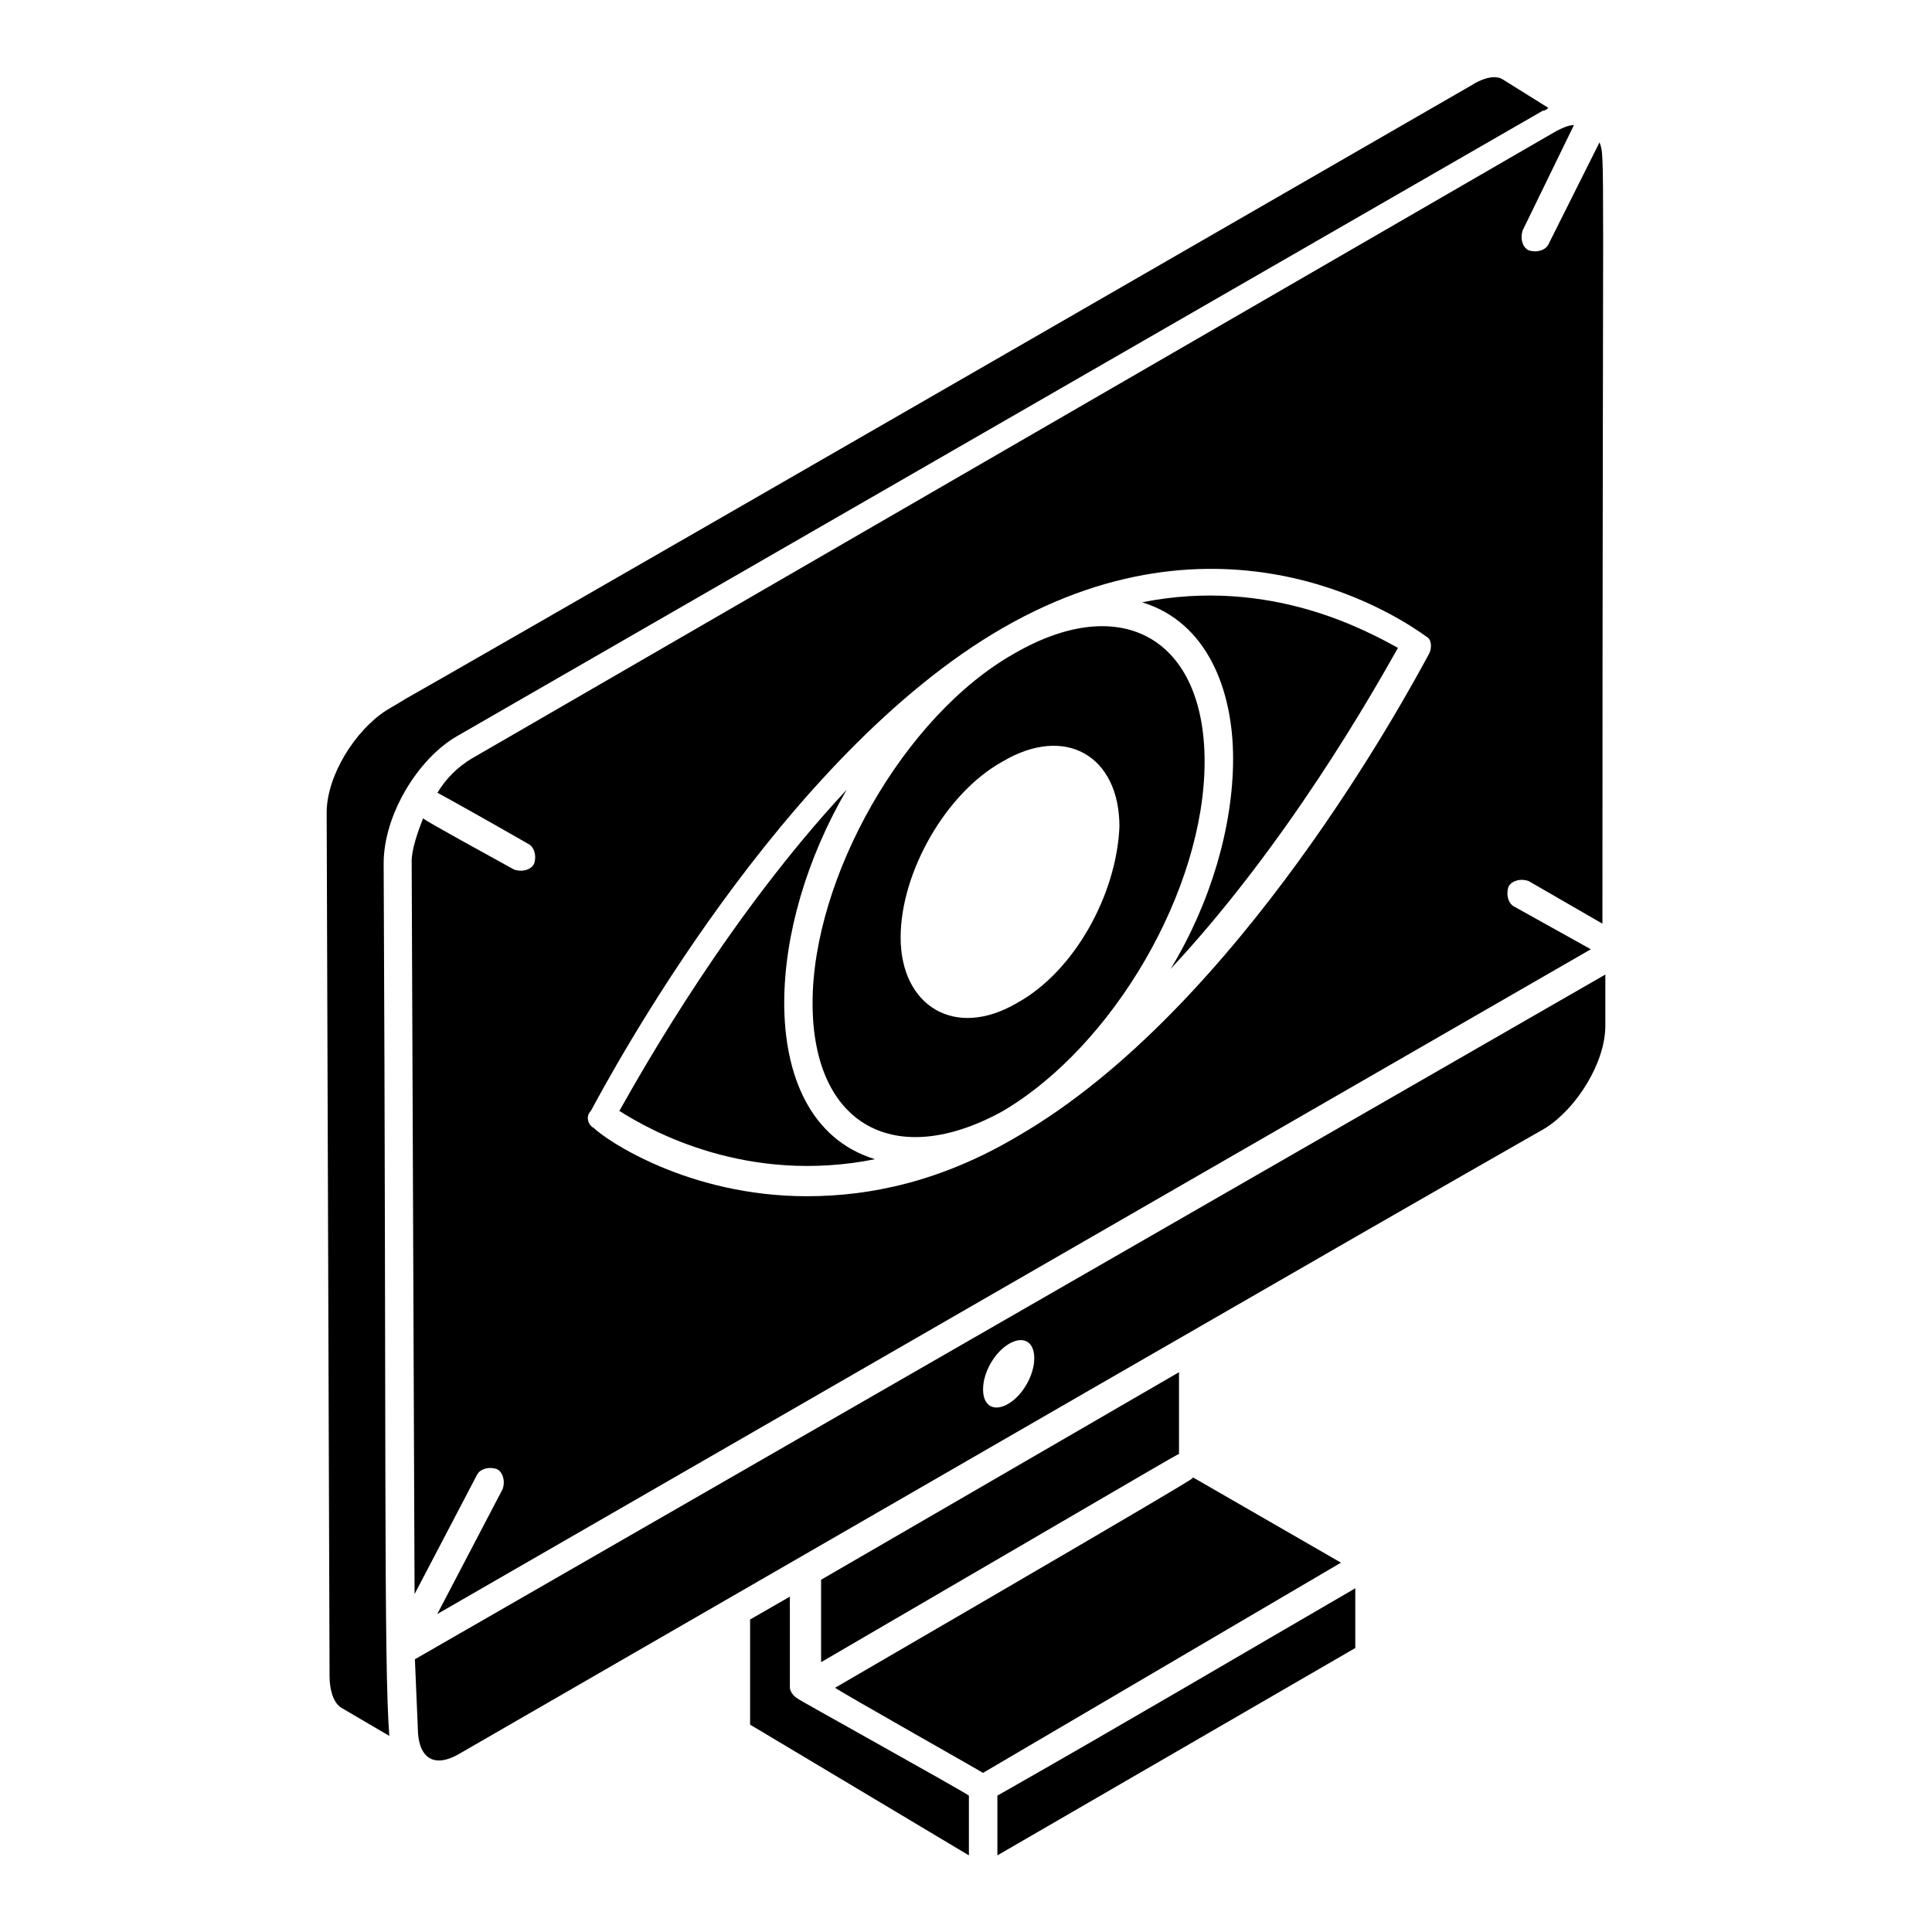
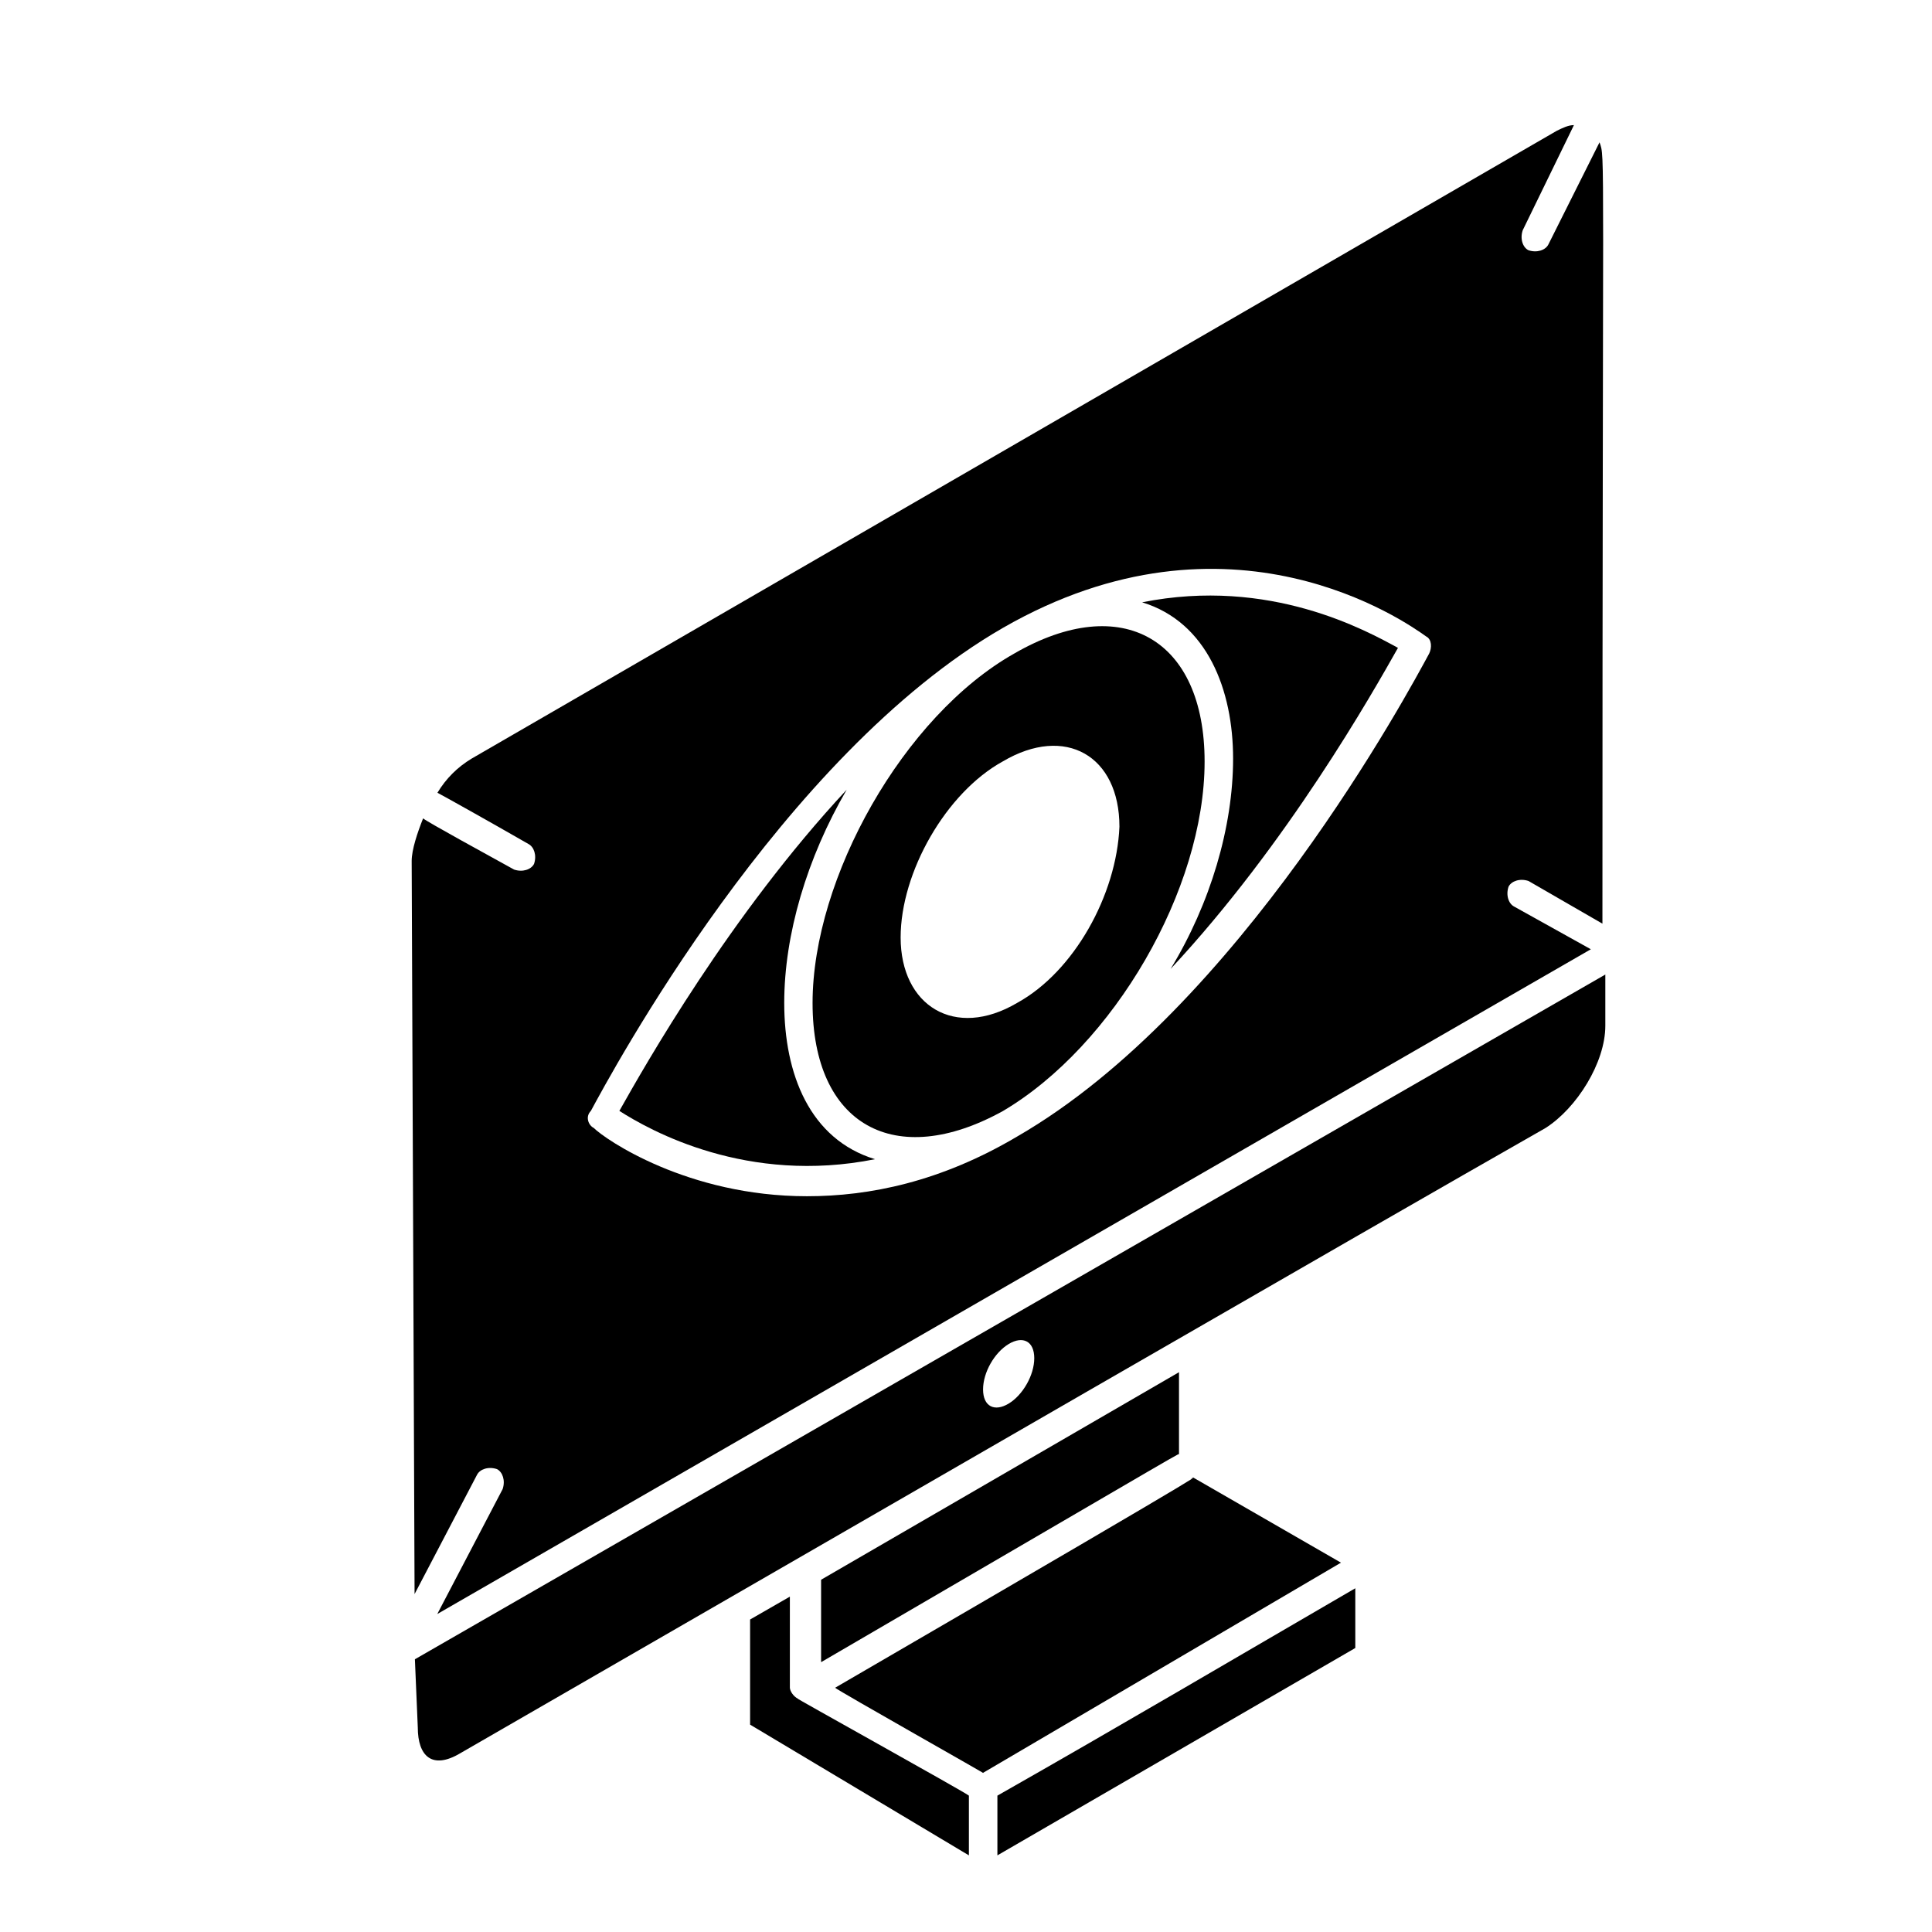
<svg xmlns="http://www.w3.org/2000/svg" version="1.1" id="Lager_1" x="0px" y="0px" viewBox="0 0 1200 1200" style="enable-background:new 0 0 1200 1200;" xml:space="preserve" width="150" height="150">
  <g>
    <path d="M841.8,986.5c-75.9,44.1-144.7,84.7-222.3,128.8v37.1l222.3-128.8V986.5z" />
    <path d="M997.1,637.1v-31.8l-739.4,425.3l1.8,42.4c0,17.6,8.8,26.5,26.5,15.9C540,942.4,845.3,765.9,960,700.6   C979.4,688.2,997.1,660,997.1,637.1L997.1,637.1z M626.5,871.8c-8.8,5.3-15.9,1.8-15.9-8.8s7.1-22.9,15.9-28.2s15.9-1.8,15.9,8.8   C642.4,854.1,635.3,866.5,626.5,871.8z" />
    <path d="M732.3,903.5v-51.2L510,981.2v51.2C755.3,889.4,730.6,903.5,732.3,903.5L732.3,903.5z" />
    <path d="M465.9,1005.9v65.3l135.9,81.2v-37.1c-1.8-1.8-112.9-63.5-105.9-60c-3.5-1.8-5.3-5.3-5.3-7.1v-56.5L465.9,1005.9z" />
    <path d="M832.9,970.6l-91.8-52.9c-12.4,7.1,60-33.5-222.4,130.6c1.8,1.8,98.8,56.5,91.8,52.9L832.9,970.6z" />
-     <path d="M284.1,457.1L958.2,68.8c1.8,0,3.5-1.8,3.5-1.8l-28.2-17.6c-5.3-3.5-14.1,0-19.4,3.5C38.8,557.7,308.8,400.6,240,441.2   c-19.4,12.4-37.1,40.6-37.1,63.5l1.8,536.5c0,7.1,1.8,15.9,7.1,19.4l30,17.6c-3.5-45.9-1.8-183.5-3.5-541.8   C238.2,506.5,259.4,471.2,284.1,457.1L284.1,457.1z" />
    <path d="M292.9,471.2c-8.8,5.3-15.9,12.4-21.2,21.2c3.5,1.8,31.8,17.6,56.5,31.8c3.5,1.8,5.3,7.1,3.5,12.4   c-1.8,3.5-7.1,5.3-12.4,3.5c-15.9-8.8-54.7-30-56.5-31.8c-3.5,8.8-7.1,19.4-7.1,26.5l1.8,455.3l38.8-74.1c1.8-3.5,7.1-5.3,12.4-3.5   c3.5,1.8,5.3,7.1,3.5,12.4l-40.6,77.6l716.5-412.9l-47.6-26.5c-3.5-1.8-5.3-7.1-3.5-12.4c1.8-3.5,7.1-5.3,12.4-3.5l45.9,26.5   c0-494.1,1.8-474.7-1.8-485.3l-31.8,63.5c-1.8,3.5-7.1,5.3-12.4,3.5c-3.5-1.8-5.3-7.1-3.5-12.4l31.8-65.3c-3.5,0-7.1,1.8-10.6,3.5   L292.9,471.2z M887.7,405.9c-12.4,22.9-118.2,220.6-255.9,300c-47.6,28.2-91.8,37.1-130.6,37.1c-74.1,0-125.3-35.3-132.4-42.4   c-3.5-1.8-5.3-7.1-1.8-10.6c12.4-22.9,118.2-220.6,255.9-300c141.2-81.2,250.6-3.5,262.9,5.3C889.4,397.1,889.4,402.4,887.7,405.9   L887.7,405.9z" />
    <path d="M630,405.9c-68.8,38.8-125.3,139.4-125.3,217.1c0,75.9,51.2,104.1,118.2,67.1c68.8-40.6,125.3-137.7,125.3-217.1   C748.2,397.1,697.1,367.1,630,405.9L630,405.9z M631.8,622.9c-38.8,22.9-72.4,1.8-72.4-40.6c0-40.6,28.2-90,63.5-109.4   c38.8-22.9,72.4-3.5,72.4,40.6C693.5,555.9,667.1,603.5,631.8,622.9L631.8,622.9z" />
    <path d="M487.1,622.9c0-42.4,14.1-90,38.8-132.4C453.5,568.2,400.6,661.8,384.7,690c19.4,12.4,79.4,45.9,158.8,30   C502.9,707.6,487.1,667.1,487.1,622.9L487.1,622.9z" />
    <path d="M709.4,374.1c40.6,12.4,56.5,54.7,56.5,97.1s-14.1,90-38.8,130.6c72.4-77.6,125.3-171.2,141.2-199.4   C848.8,391.8,788.8,358.2,709.4,374.1L709.4,374.1z" />
  </g>
</svg>